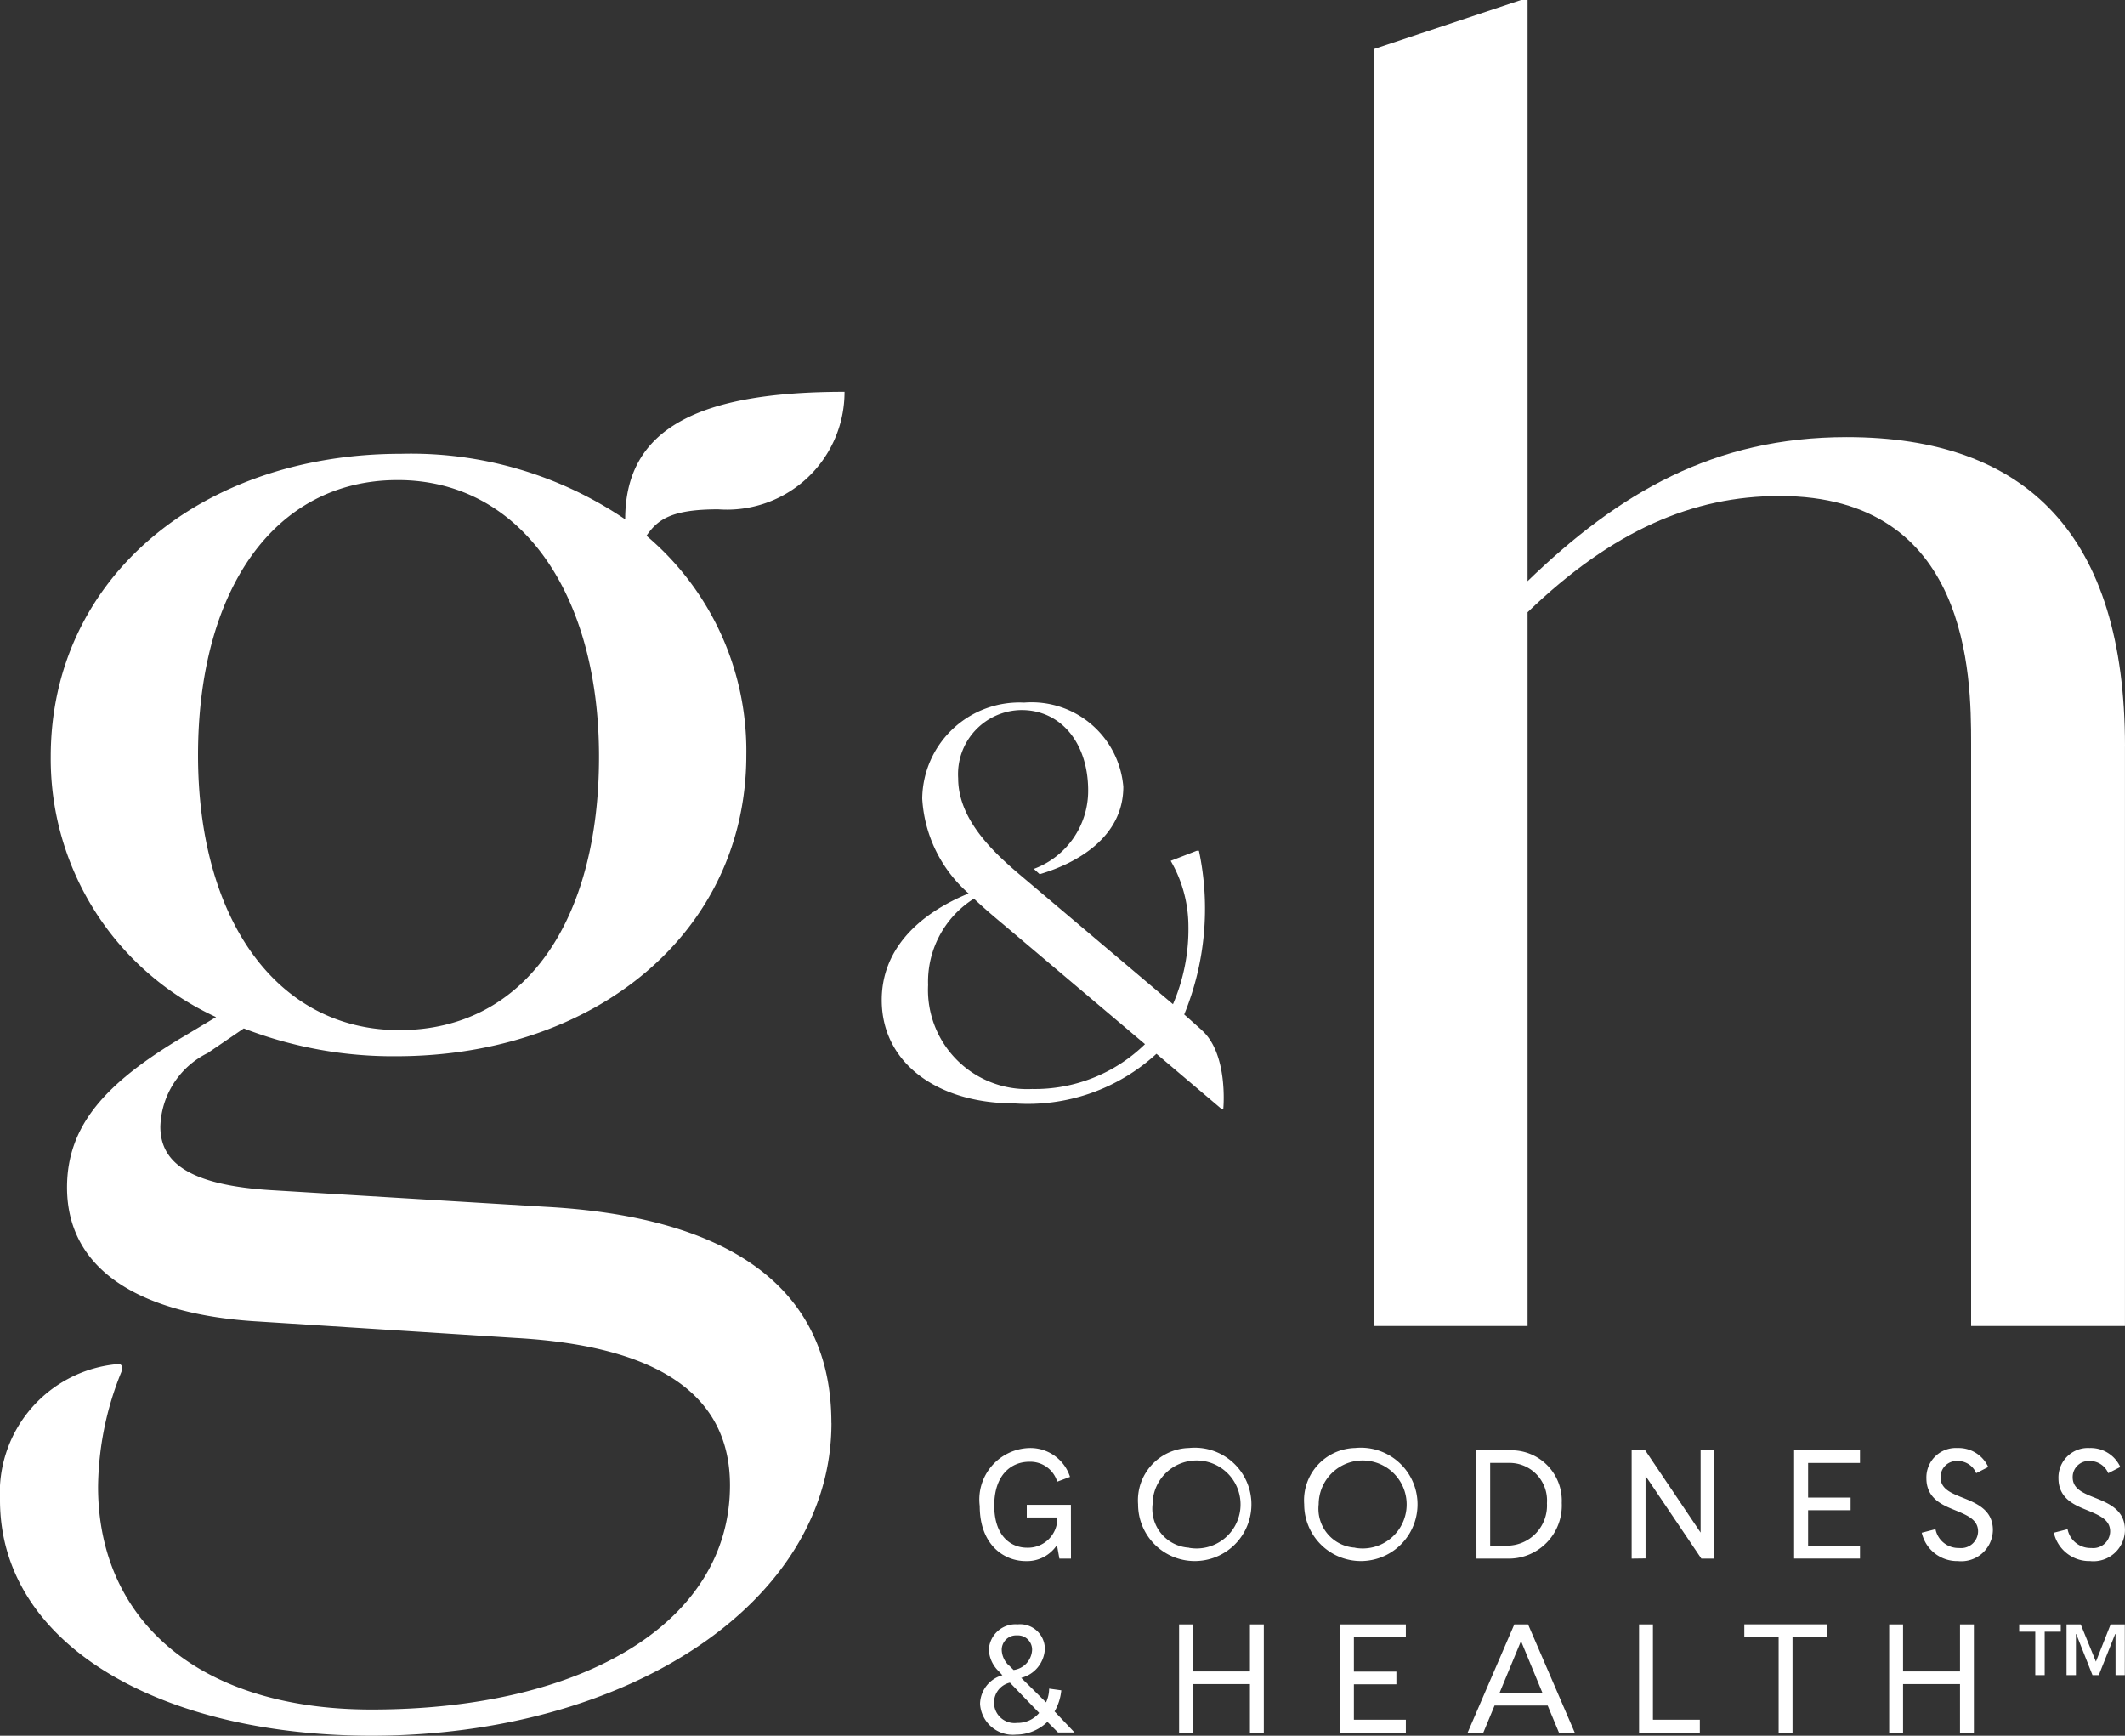
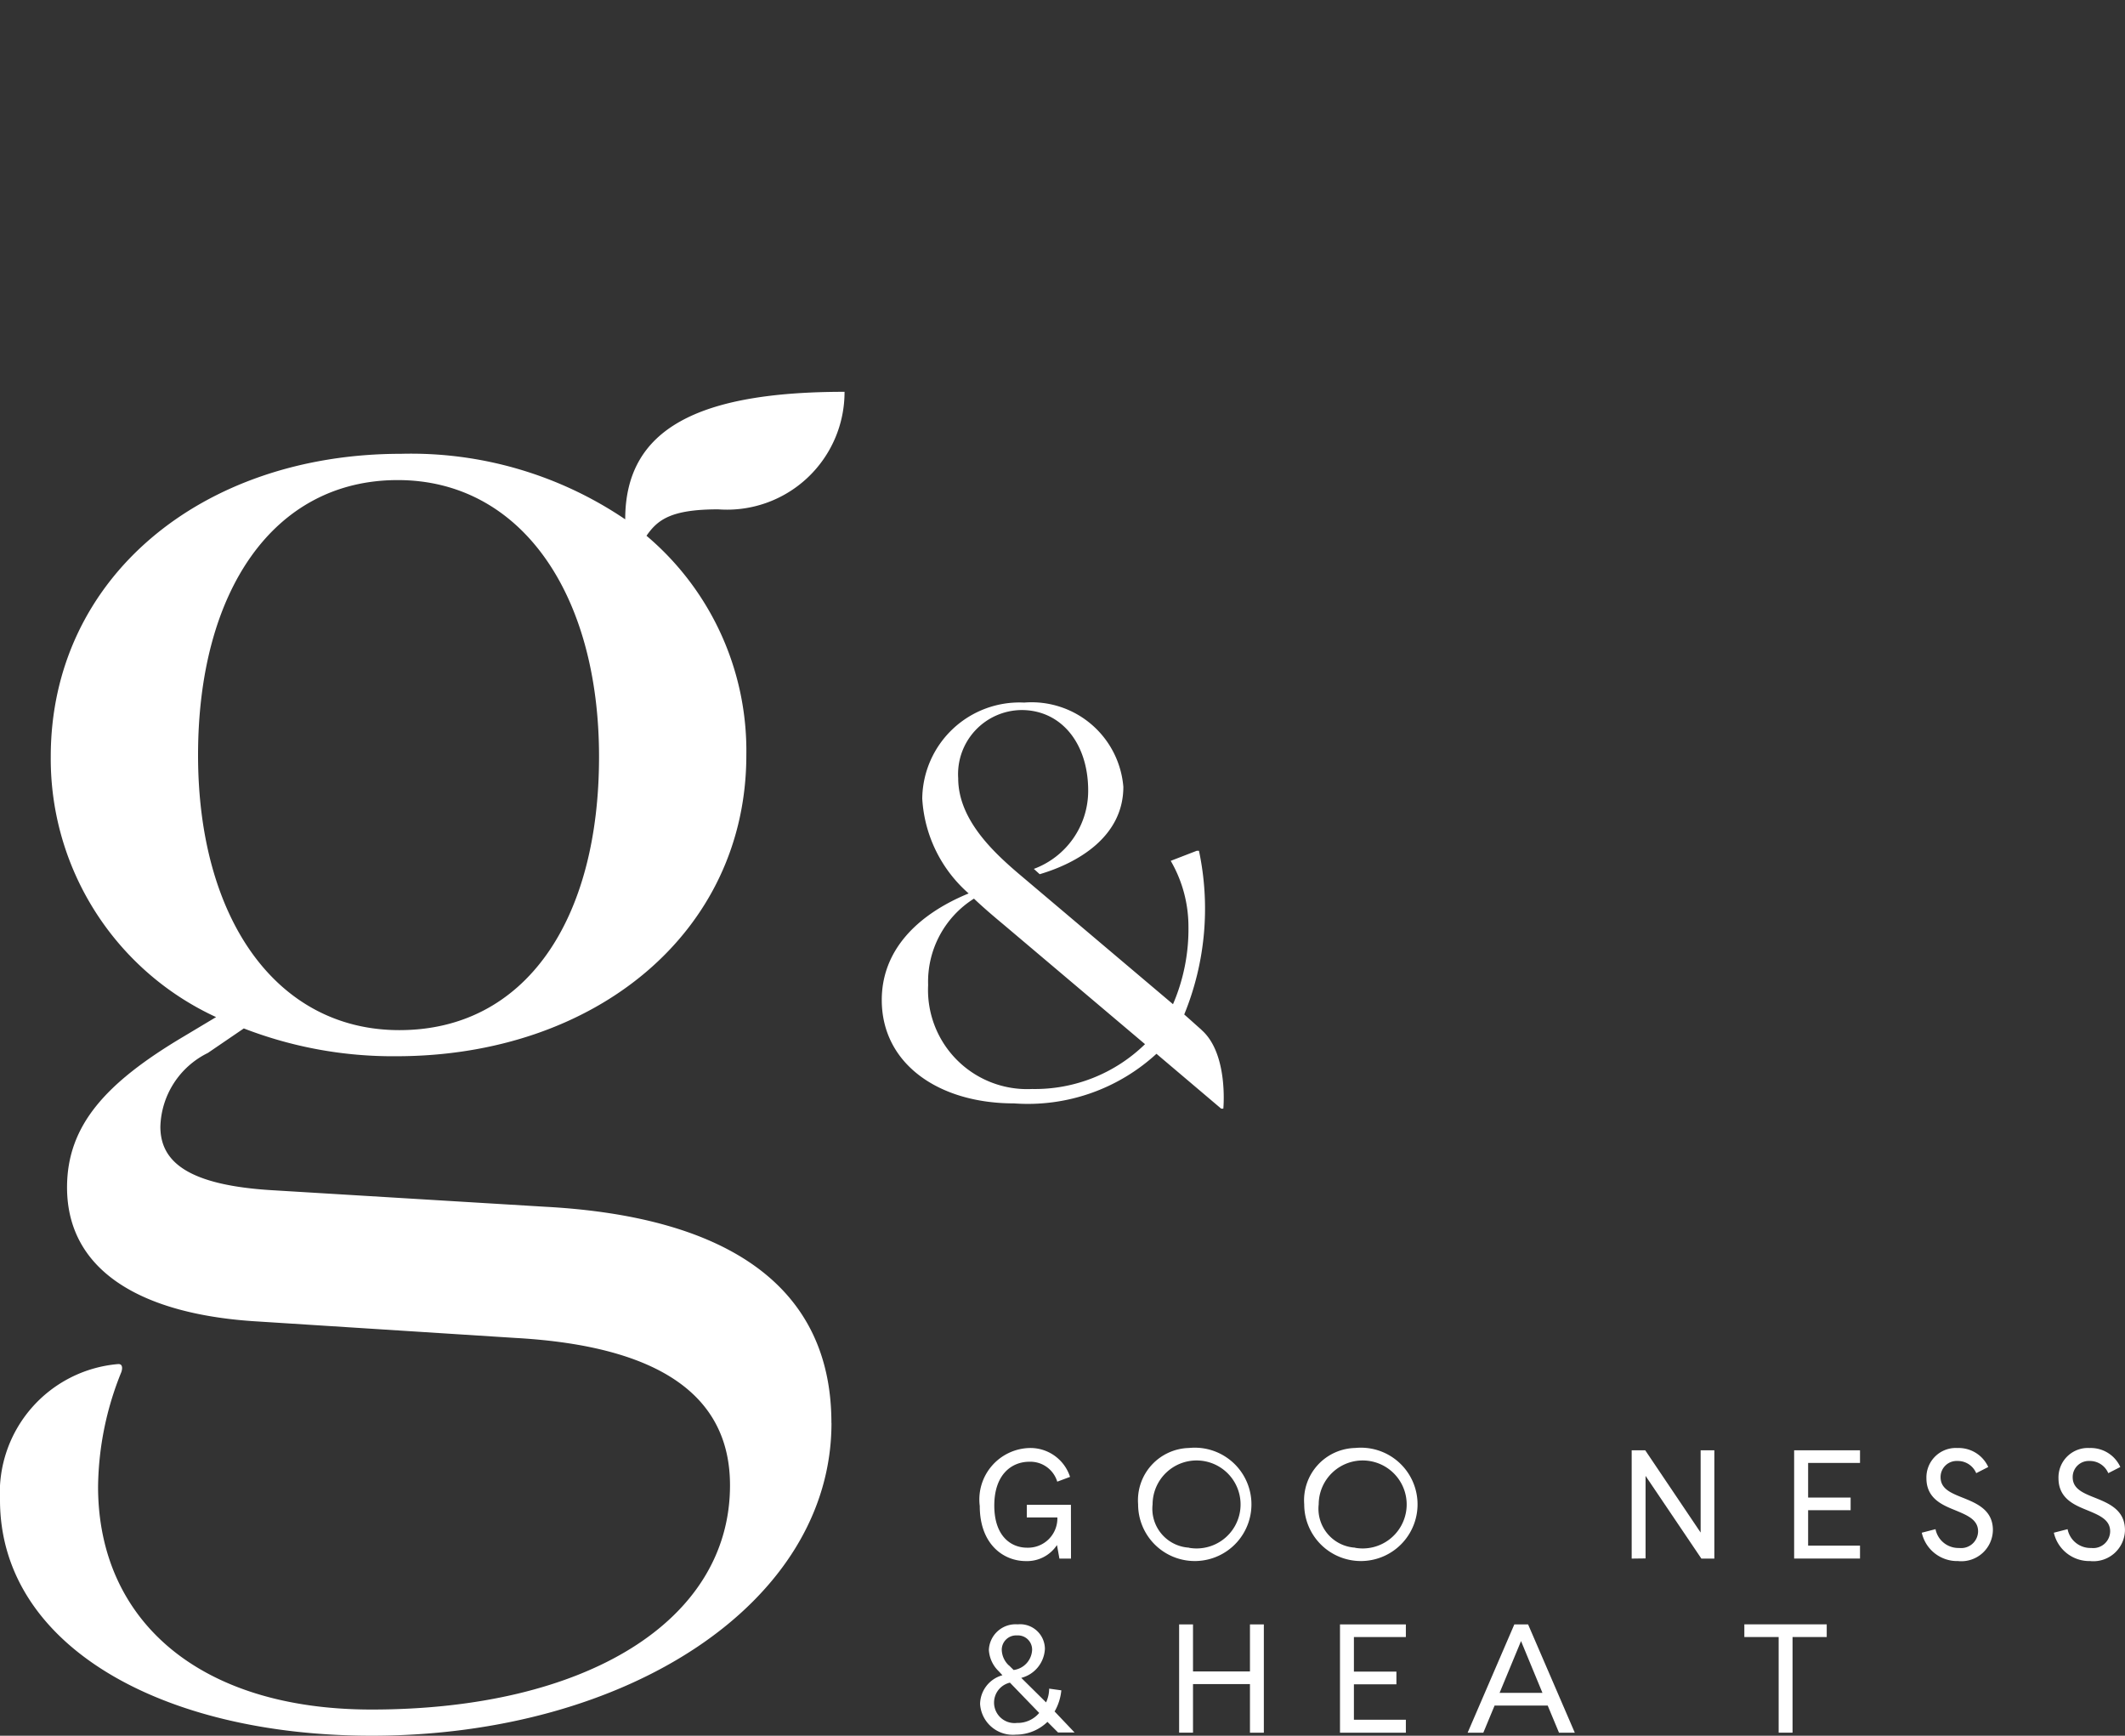
<svg xmlns="http://www.w3.org/2000/svg" width="60" height="49" viewBox="0 0 60 49">
  <rect x="0" y="0" width="60" height="49" fill="#333333" stroke="none" />
  <g transform="translate(3.877 5.653)">
    <path d="M23.477,43.912c0,5.084-5.777,8.827-12.986,8.827C4.575,52.739,0,50.2,0,46.084a3.648,3.648,0,0,1,3.327-3.836c.187-.018.1.223.1.223a8.816,8.816,0,0,0-.658,3.243C2.773,49.458,5.592,52,10.491,52c6.054,0,10.121-2.5,10.121-6.331,0-2.5-1.941-3.928-6.054-4.159L7.3,41.046c-3.236-.185-5.407-1.386-5.407-3.789C1.895,35.5,3,34.3,5.176,33.006l.925-.554A8.027,8.027,0,0,1,1.433,25.1c0-5.038,4.252-8.55,9.89-8.55A10.79,10.79,0,0,1,17.653,18.4c0-2.574,2.084-3.6,6.193-3.6a3.32,3.32,0,0,1-3.567,3.318c-1.334,0-1.712.294-2.025.746a7.944,7.944,0,0,1,2.819,6.193c0,4.991-4.252,8.5-9.889,8.5a11.673,11.673,0,0,1-4.3-.785l-1.016.693a2.391,2.391,0,0,0-1.34,2.079c0,.971.74,1.664,3.235,1.8l7.625.462c5.176.278,8.087,2.265,8.087,6.1M5.592,25.057c0,4.621,2.218,7.763,5.684,7.763,3.558,0,5.638-3.1,5.638-7.718s-2.218-7.81-5.684-7.81c-3.513,0-5.638,3.143-5.638,7.764" transform="translate(-3.877 -9.392)" fill="#fff" />
-     <path d="M74.32,21.074V37.433H69.977V20.981c0-1.895-.046-6.978-5.407-6.978-2.449,0-4.714.97-7.117,3.281V37.433H53.108V1.386L57.268,0h.185V16.406c2.588-2.5,5.269-4.066,9.012-4.066,5.084,0,7.856,2.772,7.856,8.734" transform="translate(-18.198 -5.653)" fill="#fff" />
    <path d="M40.714,59.609h-.327l-.069-.383a1.012,1.012,0,0,1-.88.453c-.627,0-1.3-.47-1.3-1.554a1.454,1.454,0,0,1,1.4-1.638,1.175,1.175,0,0,1,1.149.815l-.361.135a.793.793,0,0,0-.793-.562c-.484,0-.985.348-.985,1.237,0,.854.462,1.189.928,1.189a.828.828,0,0,0,.853-.854h-.863v-.357h1.246Z" transform="translate(-14.351 -21.262)" fill="#fff" />
    <path d="M45.736,56.486a1.6,1.6,0,1,1-1.438,1.59,1.477,1.477,0,0,1,1.438-1.59m0,2.818a1.242,1.242,0,1,0-1.029-1.228A1.1,1.1,0,0,0,45.736,59.3" transform="translate(-16.04 -21.262)" fill="#fff" />
    <path d="M52.2,56.486a1.6,1.6,0,1,1-1.438,1.59,1.477,1.477,0,0,1,1.438-1.59m0,2.818a1.242,1.242,0,1,0-1.029-1.228A1.1,1.1,0,0,0,52.2,59.3" transform="translate(-17.814 -21.262)" fill="#fff" />
-     <path d="M57.468,56.578H58.4a1.423,1.423,0,0,1,1.481,1.485,1.5,1.5,0,0,1-1.541,1.572h-.867Zm.392,2.692h.466a1.133,1.133,0,0,0,1.137-1.2,1.06,1.06,0,0,0-1.08-1.137H57.86Z" transform="translate(-19.661 -21.288)" fill="#fff" />
    <path d="M63.517,59.635V56.578H63.9L65.464,58.9V56.578h.387v3.057h-.366L63.909,57.3v2.33Z" transform="translate(-21.323 -21.288)" fill="#fff" />
    <path d="M71.565,59.269v.365h-1.86V56.578h1.86v.357H70.1v.976h1.2v.357H70.1v1Z" transform="translate(-22.924 -21.288)" fill="#fff" />
    <path d="M75.78,59.678a1.024,1.024,0,0,1-1.036-.8l.388-.1a.659.659,0,0,0,.667.531.479.479,0,0,0,.535-.466c0-.318-.27-.444-.619-.588s-.84-.318-.84-.915a.831.831,0,0,1,.88-.853.918.918,0,0,1,.866.536l-.34.174a.563.563,0,0,0-.531-.344.453.453,0,0,0-.475.458c0,.309.257.431.571.557.413.166.906.344.906.937a.892.892,0,0,1-.971.875" transform="translate(-24.359 -21.262)" fill="#fff" />
    <path d="M80.994,59.678a1.026,1.026,0,0,1-1.037-.8l.388-.1a.658.658,0,0,0,.666.531.479.479,0,0,0,.536-.466c0-.318-.27-.444-.619-.588s-.84-.318-.84-.915a.831.831,0,0,1,.88-.853.918.918,0,0,1,.866.536l-.34.174a.564.564,0,0,0-.531-.344.453.453,0,0,0-.474.458c0,.309.257.431.57.557.414.166.906.344.906.937a.892.892,0,0,1-.971.875" transform="translate(-25.843 -21.262)" fill="#fff" />
    <path d="M40.245,65.9l.57.6h-.466l-.3-.3a1.284,1.284,0,0,1-.888.361.928.928,0,0,1-1.014-.867.857.857,0,0,1,.631-.81l-.1-.109a.906.906,0,0,1-.283-.605.756.756,0,0,1,.815-.723.7.7,0,0,1,.767.692.888.888,0,0,1-.667.819l.7.692a.93.93,0,0,0,.087-.388l.344.048a1.486,1.486,0,0,1-.187.592m-.44.044-.824-.853a.578.578,0,0,0,.2,1.137.793.793,0,0,0,.627-.283m-.854-1.341.131.13a.6.6,0,0,0,.522-.566.4.4,0,0,0-.426-.41.405.405,0,0,0-.431.41.625.625,0,0,0,.2.436" transform="translate(-14.351 -23.244)" fill="#fff" />
    <path d="M47.9,64.777V63.448h.392v3.058H47.9V65.133H46.292v1.372H45.9V63.448h.392v1.329Z" transform="translate(-16.484 -23.244)" fill="#fff" />
    <path d="M54.028,66.14v.366h-1.86V63.449h1.86v.357H52.561v.976h1.2v.357h-1.2v1Z" transform="translate(-18.21 -23.244)" fill="#fff" />
    <path d="M59.381,65.74h-1.5l-.318.766h-.443l1.319-3.058h.388l1.319,3.058H59.7Zm-.148-.358-.605-1.463-.606,1.463Z" transform="translate(-19.558 -23.244)" fill="#fff" />
-     <path d="M64.207,66.14h1.324v.366H63.815V63.449h.392Z" transform="translate(-21.412 -23.244)" fill="#fff" />
    <path d="M67.739,63.805v-.358h2.326v.358H69.1v2.7h-.392v-2.7Z" transform="translate(-22.364 -23.244)" fill="#fff" />
-     <path d="M75.458,64.777V63.448h.392v3.058h-.392V65.133H73.85v1.372h-.392V63.448h.392v1.329Z" transform="translate(-23.993 -23.244)" fill="#fff" />
    <path d="M43.288,36.62c-.106-.092-.335-.3-.491-.436a7.884,7.884,0,0,0,.416-4.622h-.06l-.737.285a3.7,3.7,0,0,1,.5,1.835,5.359,5.359,0,0,1-.436,2.212l-4.2-3.551c-.752-.632-1.865-1.594-1.865-2.828a1.809,1.809,0,0,1,1.79-1.925c1.113,0,1.88.933,1.88,2.272a2.349,2.349,0,0,1-1.534,2.212l.165.15c1.068-.315,2.362-1.053,2.362-2.468a2.6,2.6,0,0,0-2.8-2.377A2.746,2.746,0,0,0,35.4,30.088a3.85,3.85,0,0,0,1.31,2.679c-1.5.617-2.453,1.639-2.453,3.008,0,1.805,1.609,2.919,3.731,2.919a5.369,5.369,0,0,0,4.025-1.4l1.828,1.549h.06s.149-1.556-.618-2.224m-7.717-1.267a2.772,2.772,0,0,1,1.294-2.438c.27.256.571.512.843.738l3.987,3.37A4.452,4.452,0,0,1,38.5,38.288a2.8,2.8,0,0,1-2.934-2.934" transform="translate(-13.237 -13.198)" fill="#fff" />
-     <path d="M79.764,63.655H79.31V64.88h-.266V63.655H78.59v-.207h1.174Zm.992.845.416-1.052h.4V64.88H81.31V63.72H81.3l-.462,1.16h-.179L80.2,63.72h-.008v1.16h-.265V63.448h.4Z" transform="translate(-25.454 -23.244)" fill="#fff" />
  </g>
</svg>